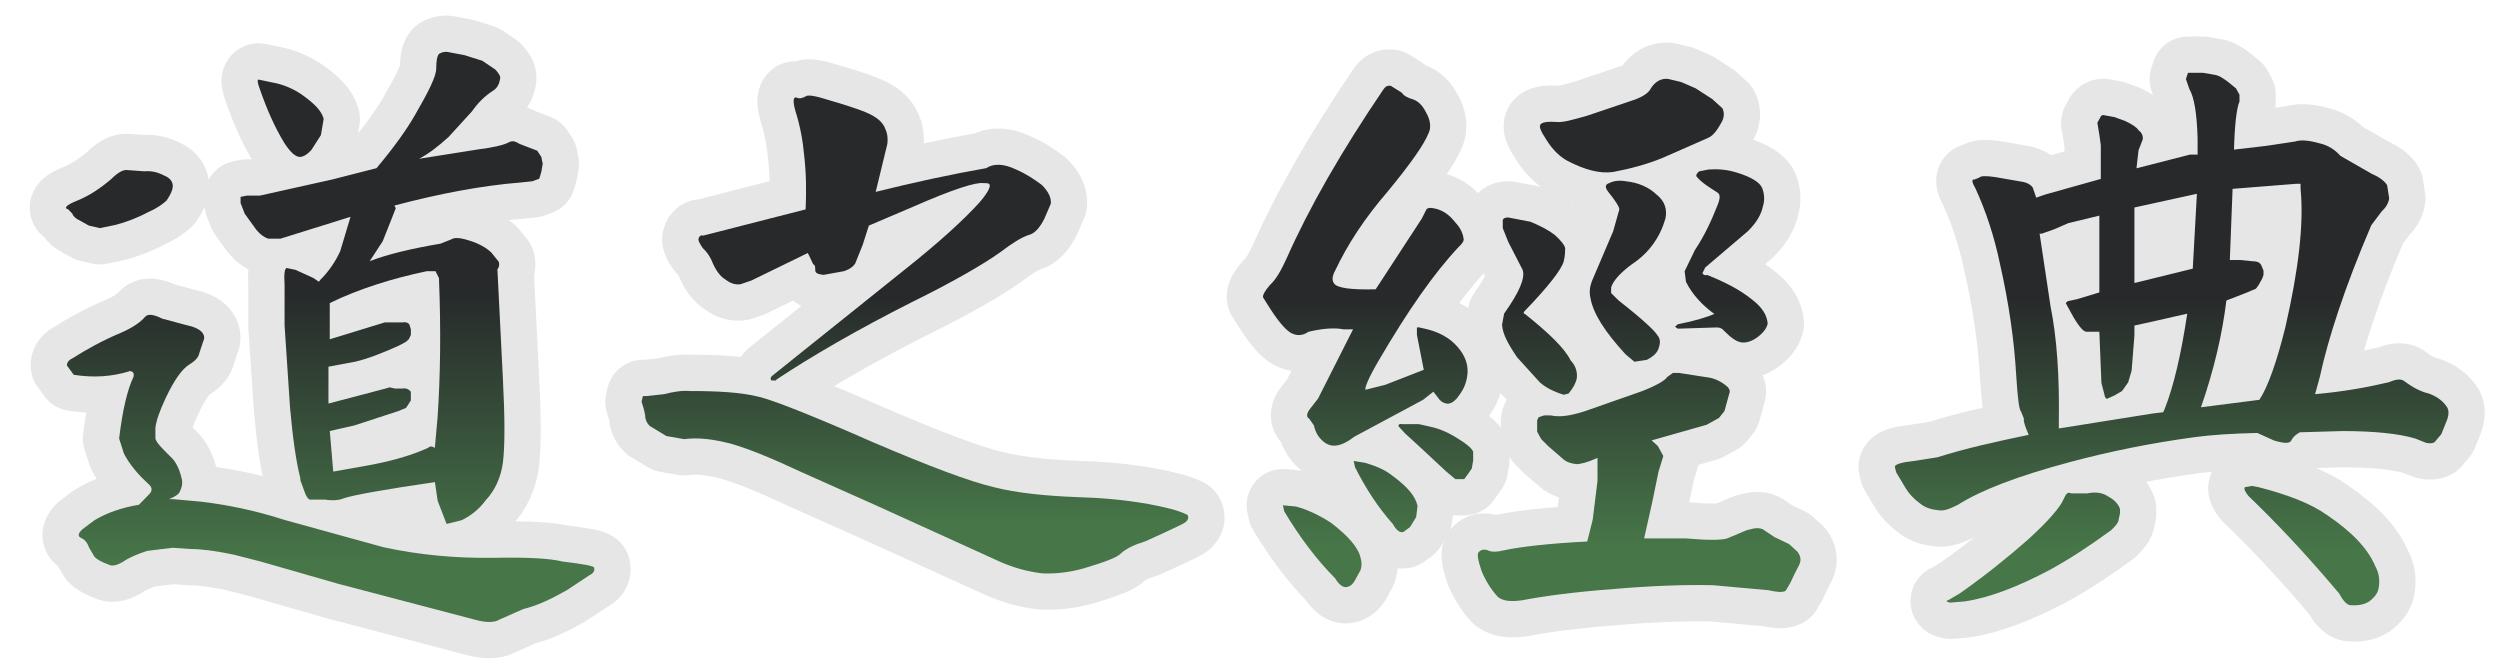
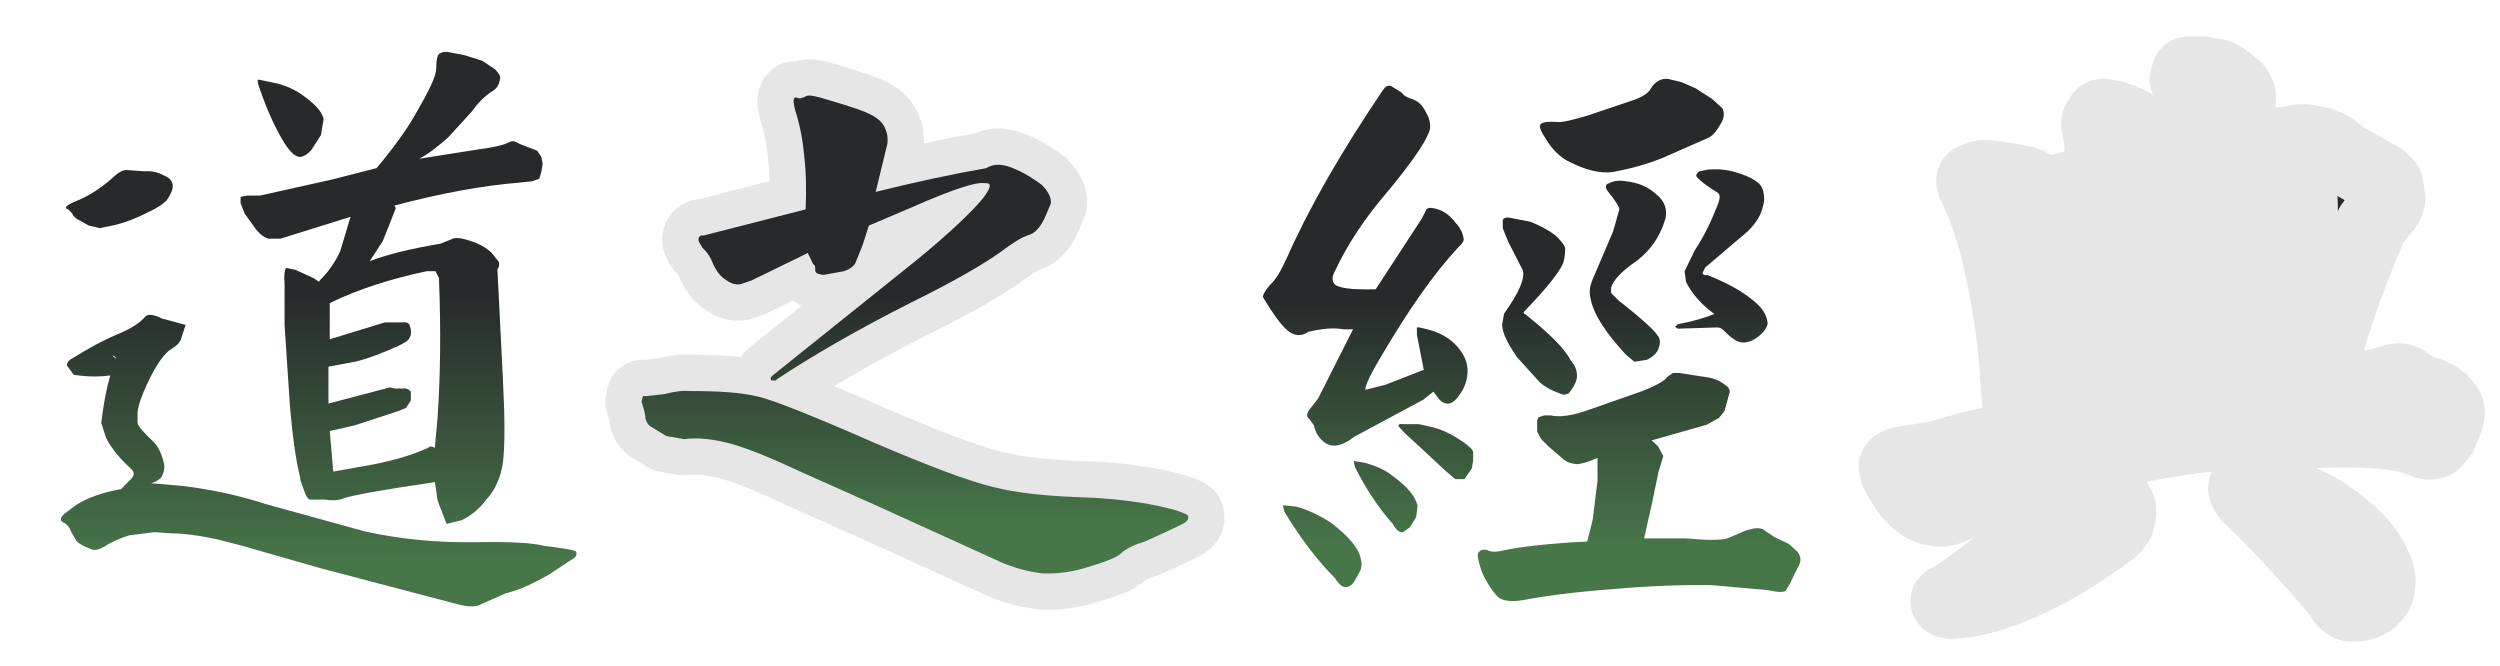
<svg xmlns="http://www.w3.org/2000/svg" xmlns:xlink="http://www.w3.org/1999/xlink" id="_圖層_1" data-name="圖層 1" viewBox="0 0 688.82 183.55">
  <defs>
    <style>
      .cls-1 {
        fill: url(#_未命名漸層_39-2);
      }

      .cls-1, .cls-2, .cls-3, .cls-4 {
        stroke: #e6e6e6;
        stroke-linecap: round;
        stroke-linejoin: round;
        stroke-width: 20px;
      }

      .cls-2, .cls-5 {
        fill: url(#_未命名漸層_39);
      }

      .cls-3 {
        fill: url(#_未命名漸層_39-4);
      }

      .cls-6 {
        fill: url(#_未命名漸層_39-5);
      }

      .cls-4 {
        fill: url(#_未命名漸層_39-3);
      }

      .cls-7 {
        fill: url(#_未命名漸層_39-7);
      }

      .cls-8 {
        fill: url(#_未命名漸層_39-6);
      }
    </style>
    <linearGradient id="_未命名漸層_39" data-name="未命名漸層 39" x1="90.98" y1="14.3" x2="90.98" y2="171.36" gradientUnits="userSpaceOnUse">
      <stop offset=".42" stop-color="#27292b" />
      <stop offset=".9" stop-color="#477749" />
    </linearGradient>
    <linearGradient id="_未命名漸層_39-2" data-name="未命名漸層 39" x1="252.07" y1="26.33" x2="252.07" y2="158.01" xlink:href="#_未命名漸層_39" />
    <linearGradient id="_未命名漸層_39-3" data-name="未命名漸層 39" x1="422.02" y1="21.72" x2="422.02" y2="165.6" xlink:href="#_未命名漸層_39" />
    <linearGradient id="_未命名漸層_39-4" data-name="未命名漸層 39" x1="598.34" y1="20.03" x2="598.34" y2="166.78" xlink:href="#_未命名漸層_39" />
    <linearGradient id="_未命名漸層_39-5" data-name="未命名漸層 39" x1="252.07" y1="26.33" x2="252.07" y2="158.01" xlink:href="#_未命名漸層_39" />
    <linearGradient id="_未命名漸層_39-6" data-name="未命名漸層 39" x1="422.02" y1="21.72" x2="422.02" y2="165.6" xlink:href="#_未命名漸層_39" />
    <linearGradient id="_未命名漸層_39-7" data-name="未命名漸層 39" x1="598.34" y1="20.03" x2="598.34" y2="166.78" xlink:href="#_未命名漸層_39" />
  </defs>
  <g id="_02經典" data-name="02經典">
    <g id="_道之經典" data-name="道之經典">
-       <path class="cls-2" d="M30.54,49.44c1.89-1.89,3.41-2.75,4.54-2.58l4.73.34c1.7-.17,3.59.17,5.49,1.2,1.32.52,2.08,1.38,2.27,2.41.19,1.03-.38,2.58-1.7,4.47-.95.86-2.46,2.06-4.92,3.1-3.22,1.72-6.43,2.92-9.27,3.61l-4.16.86-3.03-.69-2.46-1.38c-1.14-.52-1.89-1.2-2.08-1.89l-1.14-1.2c-1.32-.34-.57-1.2,2.46-2.41,3.41-1.38,6.43-3.44,9.27-5.85ZM35.83,102.24c-4.92,1.55-10.03,1.89-15.51,1.03l-1.89-2.58c0-.86.57-1.55,1.7-2.06,3.78-2.41,8.14-4.82,13.05-6.88,3.22-1.38,5.49-2.92,6.81-4.47.76-.86,2.27-.69,4.73.52l6.43,1.72c2.46.52,3.78,1.2,4.54,2.06.57.69.76,1.55.38,2.24l-1.14,3.44c-.19,1.03-.95,2.06-2.65,3.1-2.08,1.2-4.35,4.47-6.62,9.29-1.7,3.61-2.65,6.36-2.84,8.26v2.92c.19,1.03,1.7,2.58,4.16,4.99,1.51,1.38,2.46,3.44,3.03,5.85.38,1.2.19,2.58-.57,3.96-.19.52-1.14,1.2-2.84,1.89h.95l7.76.69c7.19.86,14.95,2.41,22.89,4.99l27.43,7.57c9.46,2.06,19.68,3.1,30.65,2.92,9.08-.17,15.32.17,18.73,1.03,5.68.69,8.7,1.2,8.7,1.72.19.86-.19,1.55-1.32,2.06l-6.24,4.13c-4.54,2.58-8.32,4.3-11.92,5.16l-6.62,2.92c-1.32.86-3.59.86-6.24.17l-38.03-9.98-21.57-6.19-7.38-1.89c-4.92-1.03-8.89-1.55-11.92-1.55l-4.92-.34-7,.86c-2.65.86-5.11,1.89-6.81,3.1-1.51.86-2.84,1.2-3.78.69-1.89-.69-3.22-1.38-3.97-2.24l-1.51-2.58c-.38-1.2-1.13-2.06-1.89-2.41-1.32-.52-1.14-1.38.19-2.58l3.22-2.41c3.41-2.06,7.38-3.44,12.3-4.3l2.84-2.92c.95-1.03.76-1.89-.19-2.75-3.03-2.75-5.3-5.5-6.81-8.43l-1.32-4.13c.95-7.91,2.27-13.42,3.97-17.03.19-.86,0-1.38-.95-1.55ZM109.05,57.35l-1.14,2.92-2.46,6.19-3.59,5.5c4.92-1.89,11.35-3.44,19.49-4.82l3.03-1.2c.76-.52,2.27-.52,4.92.34,2.84.86,4.73,2.06,6.05,3.27l2.08,2.58c.19.69.19,1.38-.38,2.06l1.51,30.1c.57,11.01.57,18.75,0,23.22-.57,4.13-2.27,7.74-4.73,10.32-1.89,2.58-4.16,4.3-6.62,5.5l-4.16,1.03-2.46-6.36-.76-5.16c-14.19,2.06-22.7,3.61-25.16,4.47-1.14.52-3.03.69-5.11.34h-3.78c-.57.17-1.14-.34-1.7-1.72l-1.32-3.61v-.52c-1.14-4.47-2.08-10.84-2.84-19.44l-1.51-22.7v-11.18c-.19-2.92,0-4.47.57-4.64l2.46.52,4.92,2.24,1.51,1.03.38-.52c2.27-2.24,4.16-4.99,5.49-7.91l2.84-9.46-19.3,6.02h-3.41c-.95-.34-2.08-1.03-3.22-2.41l-3.22-4.47-1.14-2.92v-1.72l1.7-.34h3.59l20.05-4.47,12.11-3.1c4.92-5.85,8.32-10.66,10.59-14.62,3.78-6.54,5.87-10.66,5.87-12.9,0-1.89.19-3.27.76-3.96.57-.34,1.32-.69,2.46-.52l4.54.86,4.92,1.55,3.59,2.41c.95,1.03,1.51,1.89,1.32,2.58-.19,1.38-.76,2.41-1.7,3.1-2.46,1.55-4.35,3.44-6.05,5.85l-6.43,7.05c-2.84,2.58-5.49,4.64-8.14,6.02l16.27-2.58c4.16-.52,7-1.2,8.32-1.89.95-.52,1.7-.52,3.03.34l2.65,1.03,2.27.86,1.14,1.72.38,1.89-.38,2.24-.57,1.89-1.89.69-3.22.34c-10.78.86-22.51,3.1-34.81,6.36l.38.69ZM71.21,21.92l4.92,1.03c2.27.52,4.73,1.55,7,3.1,3.41,2.41,5.49,4.47,6.05,6.71l-.76,4.47-2.65,4.13c-.95,1.03-1.89,1.72-3.03,1.89-1.32,0-2.65-1.2-4.35-3.78-2.65-4.3-4.92-9.46-6.81-14.96-.57-1.55-.76-2.41-.38-2.58ZM106.02,88.83h4.92c.95-.17,1.7.17,1.89.69l.38,1.2v1.55l-.57,1.2-.76.69-1.89,1.03c-4.54,2.06-8.51,3.61-12.11,4.47l-7.38,1.38v10.15l15.7-4.13,1.14-.34,1.51.34h2.08c.95-.17,1.7.17,2.27.86v2.41l-.76,1.2-.57.86-2.08.86-12.11,3.96-6.81,1.55.95,11.18,10.59-1.89c6.24-1.2,11.35-2.75,15.51-4.64.57-.52,1.14-.52,1.89,0l.76-8.43c.76-11.18.95-23.91.38-38.36l-.95-1.89h-2.46c-9.65,2.06-18.54,4.82-26.68,8.77v9.98l15.14-4.64Z" />
      <path class="cls-1" d="M177.34,112.56l-.57-1.89.38-1.55h1.14l4.73-.52c2.65-.69,4.92-1.03,7-.86,7.76,0,14,.34,18.92,1.55,3.78.86,14.38,4.99,31.6,12.56,15.7,6.71,26.68,10.84,33.3,12.38,6.05,1.55,14,2.41,23.27,2.75,6.05.17,12.49.69,19.3,1.89,4.54.86,8.14,1.72,10.22,2.75.76.17.76.69.76,1.2-.19.69-.76,1.2-1.89,1.72l-4.73,2.24-5.3,2.41c-2.84.86-5.11,1.89-6.81,3.44-.76.86-4.16,2.24-10.03,3.96-4.16,1.2-8.14,1.55-11.54,1.38-4.16-.52-7.76-1.55-11.35-3.1l-34.81-15.82-20.05-8.94c-7.76-3.61-14.19-6.36-19.68-7.91-4.73-1.2-8.89-1.72-12.68-1.2l-4.92-.86-4.54-2.75c-.95-.86-1.32-2.06-1.32-3.1l-.38-1.72ZM213.85,104.82h-1.32c-.38-.52-.19-1.03.57-1.55l36.51-29.24c9.08-7.22,15.89-13.42,20.24-18.23,2.27-2.58,3.03-4.3,2.84-4.82-.19-.52-.57-.52-1.7-.52-2.08-.34-8.51,1.72-19.49,6.54l-12.11,5.16-1.7,5.33-2.08,5.16c-.57.86-1.51,1.55-3.03,2.06l-5.68,1.03c-1.51-.17-2.27-.52-2.27-1.2,0-.86,0-1.55-.57-1.72l-1.13-2.41-.38-.69-15.51,7.57-3.03,1.03c-1.32.17-2.65-.17-3.97-1.2-1.51-.86-2.65-2.41-3.59-4.47-.57-1.55-1.51-3.1-2.84-4.3-.76-1.2-1.32-2.06-1.14-2.58.19-.69.57-1.03,1.32-.86l28.19-7.22c.19-4.82.19-9.63-.38-14.62-.38-4.3-1.14-8.43-2.46-12.56-.76-2.75-.57-3.96.38-3.61.76.34,1.51.17,2.46-.34.57-.52,2.65-.17,6.43,1.03,5.87,1.72,10.03,3.1,12.11,4.3,1.51.86,2.84,2.06,3.41,3.61.57,1.2.76,2.58.57,4.13l-3.22,13.24c10.41-2.58,20.62-4.82,30.46-6.54,2.08-1.38,4.92-1.2,8.14.34,2.84,1.2,5.11,2.75,7.19,4.3,1.7,1.72,2.65,3.44,2.46,5.16l-1.7,3.96c-1.32,2.75-2.84,4.3-4.35,4.64-2.08.69-4.54,2.24-7.95,4.82-4.35,3.1-12.49,7.91-24.41,13.76-14.95,7.57-27.43,14.79-37.27,21.33v.17Z" />
-       <path class="cls-4" d="M383.19,23.64l3.03,1.89c.57.86,1.51,1.38,3.22,1.89,1.33.52,2.46,1.55,3.41,3.44,1.32,2.24,1.51,4.3.76,5.85-1.33,3.27-5.11,8.6-11.35,16.17-6.24,7.22-10.97,14.45-14.38,21.67-.76,1.38-.95,2.58-.38,3.44.76,1.38,4.73,1.89,11.54,1.72l12.68-19.44,1.14-2.24c.19-.69.95-.86,1.89-.69,2.46.34,4.54,1.72,6.24,3.96,1.32,1.38,2.08,2.92,2.27,4.47.19.52-.38,1.38-1.32,2.24-6.81,7.22-14,17.54-21.95,31.13-2.84,4.82-3.97,7.57-3.78,8.26l5.49-1.38,10.59-4.13-1.89-9.63v-2.06h.57l1.51.34c3.97.86,7,2.58,9.08,4.99,2.27,2.58,3.22,5.33,2.65,8.43-.38,2.24-1.32,3.96-2.84,5.85-.95,1.03-1.89,1.55-2.84,1.38-.95-.17-1.7-.69-2.27-1.55l-1.32-1.72-2.84,2.24-18.92,10.15c-3.78,2.92-6.62,3.27-8.89,1.03-1.14-1.03-1.89-2.41-2.27-4.13l-1.32-1.89c-.76-.34-.76-1.38.19-2.58l2.27-2.92,9.65-19.09h-2.65c-2.65-.52-6.05-.17-9.65.69-1.7,1.2-3.59,1.2-5.3,0-2.08-1.55-4.35-4.82-7.19-9.46-.19-.52.38-1.72,1.89-3.44,1.7-1.55,3.03-3.96,4.54-7.22,6.24-14.1,15.13-29.58,26.68-46.61.57-.86,1.14-1.2,2.08-1.03ZM353.48,139.22l3.59.34c3.22.86,6.43,2.41,9.65,4.47,4.73,3.61,7.57,6.88,8.14,9.63.38,1.2.38,2.41,0,3.44l-1.7,3.1c-.57.86-1.13,1.38-2.08,1.55-.95.17-2.08-.52-3.22-2.41-5.11-5.16-9.65-11.18-14-18.4l-.38-1.72ZM372.97,127.01l3.22.52c2.84.86,5.49,1.89,7.76,3.78,3.97,2.92,6.05,5.5,6.62,8.08l-.38,3.1-1.7,2.75-1.89,1.38c-.95.17-1.89-.52-2.84-2.24-3.97-4.47-7.38-9.63-10.41-15.65l-.38-1.72ZM385.27,117.38c.19-.52.38-.69.95-.52h4.73l3.03.69c2.65.52,5.3,1.72,7.95,3.44,2.27,1.38,3.59,2.58,3.97,3.44v2.41l-.38,2.24-.95,1.38-1.13,1.55h-2.46l-2.46-2.06-7.76-7.22-3.59-3.27-1.89-2.06ZM459.24,103.96l1.7-1.2h1.7l7.76,1.2c1.51.17,3.41.86,5.11,2.24.95.69,1.32,1.55.95,2.24l-1.32,4.82-1.51,1.89-3.41,1.89-15.14,4.3,1.7,1.55,1.51,2.75-1.32,4.3-1.7,8.26-2.27,10.15h11.54c5.87.52,9.65.52,11.35,0l5.3-2.24,2.08-.52c1.32-.17,2.27,0,2.84.52l2.84,1.89,3.97,1.89,2.27,2.06c.95,1.2,1.13,2.41.57,3.61l-1.32,2.58-1.13,2.41-1.32,2.24c-.95.52-2.46.34-4.73-.17l-15.32-1.38c-7.95-.17-17.03.17-27.05,1.03-11.54.86-20.05,2.06-25.35,3.1-3.41.52-5.49.17-6.81-.86-1.89-2.06-3.41-4.47-4.54-7.22-.95-2.92-1.32-4.64-.76-5.16.57-.69,1.51-.86,2.46-.52.95.52,2.46.52,4.54,0,4.92-1.03,12.68-1.89,22.89-2.41l1.51-6.02,1.32-10.66v-6.36c-2.65,1.2-4.54,1.72-5.86,1.72-1.33-.17-2.65-.52-3.59-1.38l-4.16-3.61-1.89-1.89-1.13-2.06v-3.1l.38-.86,1.51-.52h1.89c2.27.52,5.3.17,9.46-1.2l15.7-5.5c3.97-1.55,6.24-2.92,6.81-3.78ZM421.78,61.13c2.84,1.2,5.11,2.41,6.62,3.61,1.7,1.55,2.65,2.75,2.84,3.61,0,.86,0,2.06-.38,3.61-.57,2.24-4.16,6.88-10.78,13.76-.38.34-.38.69.19.86,6.43,5.16,10.78,9.29,12.49,12.73,1.32,1.38,1.89,3.1,1.7,4.82-.19,1.2-.95,2.75-2.27,4.3l-1.32.34c-2.84-.86-5.11-2.06-6.62-3.44l-6.24-6.88c-2.46-3.61-3.97-6.36-4.16-8.94l.57-3.1c4.16-5.85,5.87-9.8,5.11-12.04l-3.97-7.74-1.51-3.78v-2.24c.19-.52.76-.69,1.51-.69l6.24,1.2ZM471.73,27.25l2.84,2.58c.57,1.2.57,2.58-.38,4.13-1.13,2.06-2.27,3.44-3.41,3.96l-12.49,5.5c-4.54,1.89-9.27,3.1-13.81,3.96-3.59.52-7.76-.52-12.68-3.1-1.89-1.03-3.97-2.92-5.68-5.68-1.7-2.58-2.27-3.96-1.51-4.47.57-.52,2.08-.69,4.35-.52,1.51.17,4.16-.52,8.32-1.72l13.24-4.47c2.27-.86,3.78-1.89,4.35-3.1,1.32-2.06,3.03-2.75,4.73-2.58l3.59.86,3.97,1.72,4.54,2.92ZM456.59,53.74c2.08,1.72,2.84,3.96,2.27,6.54-1.51,5.16-4.54,9.46-9.27,12.56-3.03,2.24-5.11,4.47-5.68,6.36v1.55l2.08,2.06c6.62,5.16,10.03,8.43,10.59,9.46.95,1.03.95,2.24.38,3.78-.38,1.2-1.51,2.24-3.22,3.1l-3.41.52-2.46-2.06c-5.68-6.19-8.89-11.18-9.65-15.48-.38-1.72-.19-3.1.38-4.64l5.87-13.76,1.7-6.02c0-.69-.95-2.24-3.03-4.82-.95-1.2-.95-2.06.19-2.41,1.32-.69,2.84-.86,4.73-.52,3.22.34,6.24,1.55,8.51,3.78ZM478.54,47.55c3.97,1.2,6.43,2.75,7,4.3.57,1.55.76,3.27.19,4.99-.38,2.06-1.7,4.47-4.16,6.88l-11.73,9.98-.76,1.55c.19.52.76.69,1.32.52,4.73,1.89,8.89,3.96,12.49,6.88,2.84,2.24,3.97,4.3,4.16,6.54-.19.86-.76,2.06-2.46,3.44-1.7,1.38-3.41,1.89-4.73,1.72-1.33-.17-2.84-1.2-4.73-3.1-.57-.69-1.13-1.03-2.08-1.03l-10.78.34-.76-.52.76-.69c4.35-.86,7.95-1.89,10.22-2.92v.17c-3.41-2.41-6.24-5.5-7.95-8.94l-.38-2.92,2.84-5.85c2.65-3.96,4.54-8.08,6.24-12.38.76-1.89.76-2.92,0-3.44-2.46-1.55-4.35-2.75-5.68-4.3-.38-.34-.19-.86.57-1.55l2.65-.52c2.46-.17,5.11,0,7.76.86Z" />
      <path class="cls-3" d="M637.85,108.61c7.76-.69,14.38-1.89,20.24-3.27,2.08-.86,3.41-1.03,4.35-.34,2.27,1.72,4.54,2.92,6.81,3.44,2.27.86,3.97,2.06,5.11,3.96.38.86.38,2.06-.19,3.44l-1.51,3.78-1.89,2.24c-.57.34-1.32.34-2.27.17l-3.03-1.2c-4.54-1.38-11.54-2.06-20.05-2.06l-11.73.34c-.95.52-1.89,1.2-2.46,2.41-.57.69-1.89.69-4.73-.17l-4.54-2.06c-7,.17-12.68.52-17.59,1.2-11.35,1.55-22.7,3.78-34.24,6.88-14.19,3.78-24.41,7.74-30.65,11.7-2.27,1.2-3.97,1.72-5.11,1.55-2.08-.17-3.78-.69-5.11-1.72-1.89-1.38-3.22-2.75-4.35-4.64l-2.46-4.13-.38-1.55c.19-.69,1.89-1.2,5.11-1.55l6.62-1.03c7.57-2.41,16.08-4.3,25.16-6.19-.95-2.24-1.51-3.78-1.32-4.47l-.76-1.89c-.57-.52-.95-3.78-1.33-9.63-.57-10.15-2.08-20.47-4.54-31.3-1.51-7.22-3.78-14.28-6.81-20.81-.95-1.55-.95-2.41-.19-2.24l1.32-.52c.38-.52,1.89-.52,4.35-.17l7.95,1.38c1.13.34,1.89.69,2.46,1.55l.95,2.75,2.46-.86,15.33-4.3v-9.29l-.38-2.75-.57-3.44.76-1.38c.19-.52.57-.86,1.13-.69l2.84.52,2.84,1.03c1.89.86,3.22,1.72,3.78,2.58.95.69,1.32,1.72,1.14,2.58l-1.14,2.92-.57,4.99,14.76-3.78h2.08v-4.47c-.19-6.88-.95-11.35-2.27-13.59l-.95-2.75.57-1.72h4.16l3.03.52c1.32.17,2.65,1.03,4.16,2.24l1.89,1.55.95,1.72v1.89c-.76,1.72-1.32,6.19-1.51,13.24l8.89-1.03,7.95-1.2c1.51-.52,3.78-.34,6.81.52,2.27.52,4.16,1.72,5.68,3.44l8.7,4.99c2.08.86,3.59,2.06,4.16,3.1l.57,3.61c-.19,1.38-.95,2.58-2.08,3.61l-2.84,3.78c-7.38,17.2-11.92,31.3-14.19,41.8l-1.32,4.82ZM570.68,135.95h4.35c2.46-.52,4.35-.17,5.87.86,1.89,1.03,2.84,2.24,3.22,3.44v1.2l-.38,1.72c0,.69-.76,1.72-2.08,2.92-5.87,4.3-11.35,7.91-17.03,11.01-8.51,4.47-16.27,7.57-23.27,8.6l-3.97.34c-1.13-.17-1.32-.52-.57-.69l3.22-1.89c7.57-5.33,13.62-10.32,18.73-14.79,5.68-5.16,8.89-8.94,9.84-11.18.57-1.38,1.14-2.06,2.08-1.55ZM602.66,86.42l-9.84,2.24-4.73,1.03v2.75l-.76,9.63-.95,3.27-1.7,2.41-2.08,1.2-1.89.86c-.38.17-.76-.17-.95-1.38l-.76-2.92-.57-14.1h-3.41c-.76.17-2.08-1.2-3.78-4.13l-2.08-3.78.57-.52,2.46-.52,6.24-1.89v-21.16l-8.51,2.06-3.97,1.72-3.41,1.2h-.57l3.03,20.12c1.7,8.43,2.46,18.92,2.27,31.82v1.72l25.92-4.13,2.84-.34.38-.86c2.46-6.19,4.54-14.96,6.24-26.32ZM605.31,53.39l-17.22,3.78v20.81l16.08-3.96,1.14-20.64ZM606.44,112.22l16.08-2.06c2.27-3.44,4.73-10.15,7.19-20.12,3.59-15.65,5.11-28.38,4.16-38.01v-1.38h-1.32l-17.41,1.38-.76,19.61h2.84l3.41.34c1.32,0,2.08.34,2.46,1.2l.57,1.38v1.2l-.38,1.03-.95,1.72-.76,1.03-2.84,1.2-5.3,2.06c-1.13,9.29-3.41,19.09-7,29.41ZM641.25,141.97c6.62,4.47,11.16,9.12,13.24,14.1,1.13,2.06,1.32,4.3.76,6.54-.38,1.2-1.32,2.24-2.46,3.1-1.32.86-3.03,1.2-5.3,1.03-.95-.17-1.89-1.2-3.03-3.27-9.27-11.01-17.6-19.78-24.97-26.83-.95-1.2-1.32-2.06-.95-2.41l1.89-.34,1.89.34c7.95,2.06,14.38,4.47,18.92,7.74Z" />
    </g>
    <g id="_道之經典-2" data-name="道之經典">
-       <path class="cls-5" d="M30.54,49.44c1.89-1.89,3.41-2.75,4.54-2.58l4.73.34c1.7-.17,3.59.17,5.49,1.2,1.32.52,2.08,1.38,2.27,2.41.19,1.03-.38,2.58-1.7,4.47-.95.86-2.46,2.06-4.92,3.1-3.22,1.72-6.43,2.92-9.27,3.61l-4.16.86-3.03-.69-2.46-1.38c-1.14-.52-1.89-1.2-2.08-1.89l-1.14-1.2c-1.32-.34-.57-1.2,2.46-2.41,3.41-1.38,6.43-3.44,9.27-5.85ZM35.83,102.24c-4.92,1.55-10.03,1.89-15.51,1.03l-1.89-2.58c0-.86.57-1.55,1.7-2.06,3.78-2.41,8.14-4.82,13.05-6.88,3.22-1.38,5.49-2.92,6.81-4.47.76-.86,2.27-.69,4.73.52l6.43,1.72c2.46.52,3.78,1.2,4.54,2.06.57.69.76,1.55.38,2.24l-1.14,3.44c-.19,1.03-.95,2.06-2.65,3.1-2.08,1.2-4.35,4.47-6.62,9.29-1.7,3.61-2.65,6.36-2.84,8.26v2.92c.19,1.03,1.7,2.58,4.16,4.99,1.51,1.38,2.46,3.44,3.03,5.85.38,1.2.19,2.58-.57,3.96-.19.52-1.14,1.2-2.84,1.89h.95l7.76.69c7.19.86,14.95,2.41,22.89,4.99l27.43,7.57c9.46,2.06,19.68,3.1,30.65,2.92,9.08-.17,15.32.17,18.73,1.03,5.68.69,8.7,1.2,8.7,1.72.19.86-.19,1.55-1.32,2.06l-6.24,4.13c-4.54,2.58-8.32,4.3-11.92,5.16l-6.62,2.92c-1.32.86-3.59.86-6.24.17l-38.03-9.98-21.57-6.19-7.38-1.89c-4.92-1.03-8.89-1.55-11.92-1.55l-4.92-.34-7,.86c-2.65.86-5.11,1.89-6.81,3.1-1.51.86-2.84,1.2-3.78.69-1.89-.69-3.22-1.38-3.97-2.24l-1.51-2.58c-.38-1.2-1.13-2.06-1.89-2.41-1.32-.52-1.14-1.38.19-2.58l3.22-2.41c3.41-2.06,7.38-3.44,12.3-4.3l2.84-2.92c.95-1.03.76-1.89-.19-2.75-3.03-2.75-5.3-5.5-6.81-8.43l-1.32-4.13c.95-7.91,2.27-13.42,3.97-17.03.19-.86,0-1.38-.95-1.55ZM109.05,57.35l-1.14,2.92-2.46,6.19-3.59,5.5c4.92-1.89,11.35-3.44,19.49-4.82l3.03-1.2c.76-.52,2.27-.52,4.92.34,2.84.86,4.73,2.06,6.05,3.27l2.08,2.58c.19.69.19,1.38-.38,2.06l1.51,30.1c.57,11.01.57,18.75,0,23.22-.57,4.13-2.27,7.74-4.73,10.32-1.89,2.58-4.16,4.3-6.62,5.5l-4.16,1.03-2.46-6.36-.76-5.16c-14.19,2.06-22.7,3.61-25.16,4.47-1.14.52-3.03.69-5.11.34h-3.78c-.57.17-1.14-.34-1.7-1.72l-1.32-3.61v-.52c-1.14-4.47-2.08-10.84-2.84-19.44l-1.51-22.7v-11.18c-.19-2.92,0-4.47.57-4.64l2.46.52,4.92,2.24,1.51,1.03.38-.52c2.27-2.24,4.16-4.99,5.49-7.91l2.84-9.46-19.3,6.02h-3.41c-.95-.34-2.08-1.03-3.22-2.41l-3.22-4.47-1.14-2.92v-1.72l1.7-.34h3.59l20.05-4.47,12.11-3.1c4.92-5.85,8.32-10.66,10.59-14.62,3.78-6.54,5.87-10.66,5.87-12.9,0-1.89.19-3.27.76-3.96.57-.34,1.32-.69,2.46-.52l4.54.86,4.92,1.55,3.59,2.41c.95,1.03,1.51,1.89,1.32,2.58-.19,1.38-.76,2.41-1.7,3.1-2.46,1.55-4.35,3.44-6.05,5.85l-6.43,7.05c-2.84,2.58-5.49,4.64-8.14,6.02l16.27-2.58c4.16-.52,7-1.2,8.32-1.89.95-.52,1.7-.52,3.03.34l2.65,1.03,2.27.86,1.14,1.72.38,1.89-.38,2.24-.57,1.89-1.89.69-3.22.34c-10.78.86-22.51,3.1-34.81,6.36l.38.69ZM71.21,21.92l4.92,1.03c2.27.52,4.73,1.55,7,3.1,3.41,2.41,5.49,4.47,6.05,6.71l-.76,4.47-2.65,4.13c-.95,1.03-1.89,1.72-3.03,1.89-1.32,0-2.65-1.2-4.35-3.78-2.65-4.3-4.92-9.46-6.81-14.96-.57-1.55-.76-2.41-.38-2.58ZM106.02,88.83h4.92c.95-.17,1.7.17,1.89.69l.38,1.2v1.55l-.57,1.2-.76.69-1.89,1.03c-4.54,2.06-8.51,3.61-12.11,4.47l-7.38,1.38v10.15l15.7-4.13,1.14-.34,1.51.34h2.08c.95-.17,1.7.17,2.27.86v2.41l-.76,1.2-.57.86-2.08.86-12.11,3.96-6.81,1.55.95,11.18,10.59-1.89c6.24-1.2,11.35-2.75,15.51-4.64.57-.52,1.14-.52,1.89,0l.76-8.43c.76-11.18.95-23.91.38-38.36l-.95-1.89h-2.46c-9.65,2.06-18.54,4.82-26.68,8.77v9.98l15.14-4.64Z" />
+       <path class="cls-5" d="M30.54,49.44c1.89-1.89,3.41-2.75,4.54-2.58l4.73.34c1.7-.17,3.59.17,5.49,1.2,1.32.52,2.08,1.38,2.27,2.41.19,1.03-.38,2.58-1.7,4.47-.95.86-2.46,2.06-4.92,3.1-3.22,1.72-6.43,2.92-9.27,3.61l-4.16.86-3.03-.69-2.46-1.38c-1.14-.52-1.89-1.2-2.08-1.89l-1.14-1.2c-1.32-.34-.57-1.2,2.46-2.41,3.41-1.38,6.43-3.44,9.27-5.85ZM35.83,102.24c-4.92,1.55-10.03,1.89-15.51,1.03l-1.89-2.58c0-.86.57-1.55,1.7-2.06,3.78-2.41,8.14-4.82,13.05-6.88,3.22-1.38,5.49-2.92,6.81-4.47.76-.86,2.27-.69,4.73.52l6.43,1.72l-1.14,3.44c-.19,1.03-.95,2.06-2.65,3.1-2.08,1.2-4.35,4.47-6.62,9.29-1.7,3.61-2.65,6.36-2.84,8.26v2.92c.19,1.03,1.7,2.58,4.16,4.99,1.51,1.38,2.46,3.44,3.03,5.85.38,1.2.19,2.58-.57,3.96-.19.52-1.14,1.2-2.84,1.89h.95l7.76.69c7.19.86,14.95,2.41,22.89,4.99l27.43,7.57c9.46,2.06,19.68,3.1,30.65,2.92,9.08-.17,15.32.17,18.73,1.03,5.68.69,8.7,1.2,8.7,1.72.19.86-.19,1.55-1.32,2.06l-6.24,4.13c-4.54,2.58-8.32,4.3-11.92,5.16l-6.62,2.92c-1.32.86-3.59.86-6.24.17l-38.03-9.98-21.57-6.19-7.38-1.89c-4.92-1.03-8.89-1.55-11.92-1.55l-4.92-.34-7,.86c-2.65.86-5.11,1.89-6.81,3.1-1.51.86-2.84,1.2-3.78.69-1.89-.69-3.22-1.38-3.97-2.24l-1.51-2.58c-.38-1.2-1.13-2.06-1.89-2.41-1.32-.52-1.14-1.38.19-2.58l3.22-2.41c3.41-2.06,7.38-3.44,12.3-4.3l2.84-2.92c.95-1.03.76-1.89-.19-2.75-3.03-2.75-5.3-5.5-6.81-8.43l-1.32-4.13c.95-7.91,2.27-13.42,3.97-17.03.19-.86,0-1.38-.95-1.55ZM109.05,57.35l-1.14,2.92-2.46,6.19-3.59,5.5c4.92-1.89,11.35-3.44,19.49-4.82l3.03-1.2c.76-.52,2.27-.52,4.92.34,2.84.86,4.73,2.06,6.05,3.27l2.08,2.58c.19.69.19,1.38-.38,2.06l1.51,30.1c.57,11.01.57,18.75,0,23.22-.57,4.13-2.27,7.74-4.73,10.32-1.89,2.58-4.16,4.3-6.62,5.5l-4.16,1.03-2.46-6.36-.76-5.16c-14.19,2.06-22.7,3.61-25.16,4.47-1.14.52-3.03.69-5.11.34h-3.78c-.57.17-1.14-.34-1.7-1.72l-1.32-3.61v-.52c-1.14-4.47-2.08-10.84-2.84-19.44l-1.51-22.7v-11.18c-.19-2.92,0-4.47.57-4.64l2.46.52,4.92,2.24,1.51,1.03.38-.52c2.27-2.24,4.16-4.99,5.49-7.91l2.84-9.46-19.3,6.02h-3.41c-.95-.34-2.08-1.03-3.22-2.41l-3.22-4.47-1.14-2.92v-1.72l1.7-.34h3.59l20.05-4.47,12.11-3.1c4.92-5.85,8.32-10.66,10.59-14.62,3.78-6.54,5.87-10.66,5.87-12.9,0-1.89.19-3.27.76-3.96.57-.34,1.32-.69,2.46-.52l4.54.86,4.92,1.55,3.59,2.41c.95,1.03,1.51,1.89,1.32,2.58-.19,1.38-.76,2.41-1.7,3.1-2.46,1.55-4.35,3.44-6.05,5.85l-6.43,7.05c-2.84,2.58-5.49,4.64-8.14,6.02l16.27-2.58c4.16-.52,7-1.2,8.32-1.89.95-.52,1.7-.52,3.03.34l2.65,1.03,2.27.86,1.14,1.72.38,1.89-.38,2.24-.57,1.89-1.89.69-3.22.34c-10.78.86-22.51,3.1-34.81,6.36l.38.69ZM71.21,21.92l4.92,1.03c2.27.52,4.73,1.55,7,3.1,3.41,2.41,5.49,4.47,6.05,6.71l-.76,4.47-2.65,4.13c-.95,1.03-1.89,1.72-3.03,1.89-1.32,0-2.65-1.2-4.35-3.78-2.65-4.3-4.92-9.46-6.81-14.96-.57-1.55-.76-2.41-.38-2.58ZM106.02,88.83h4.92c.95-.17,1.7.17,1.89.69l.38,1.2v1.55l-.57,1.2-.76.69-1.89,1.03c-4.54,2.06-8.51,3.61-12.11,4.47l-7.38,1.38v10.15l15.7-4.13,1.14-.34,1.51.34h2.08c.95-.17,1.7.17,2.27.86v2.41l-.76,1.2-.57.86-2.08.86-12.11,3.96-6.81,1.55.95,11.18,10.59-1.89c6.24-1.2,11.35-2.75,15.51-4.64.57-.52,1.14-.52,1.89,0l.76-8.43c.76-11.18.95-23.91.38-38.36l-.95-1.89h-2.46c-9.65,2.06-18.54,4.82-26.68,8.77v9.98l15.14-4.64Z" />
      <path class="cls-6" d="M177.34,112.56l-.57-1.89.38-1.55h1.14l4.73-.52c2.65-.69,4.92-1.03,7-.86,7.76,0,14,.34,18.92,1.55,3.78.86,14.38,4.99,31.6,12.56,15.7,6.71,26.68,10.84,33.3,12.38,6.05,1.55,14,2.41,23.27,2.75,6.05.17,12.49.69,19.3,1.89,4.54.86,8.14,1.72,10.22,2.75.76.17.76.69.76,1.2-.19.69-.76,1.2-1.89,1.72l-4.73,2.24-5.3,2.41c-2.84.86-5.11,1.89-6.81,3.44-.76.86-4.16,2.24-10.03,3.96-4.16,1.2-8.14,1.55-11.54,1.38-4.16-.52-7.76-1.55-11.35-3.1l-34.81-15.82-20.05-8.94c-7.76-3.61-14.19-6.36-19.68-7.91-4.73-1.2-8.89-1.72-12.68-1.2l-4.92-.86-4.54-2.75c-.95-.86-1.32-2.06-1.32-3.1l-.38-1.72ZM213.85,104.82h-1.32c-.38-.52-.19-1.03.57-1.55l36.51-29.24c9.08-7.22,15.89-13.42,20.24-18.23,2.27-2.58,3.03-4.3,2.84-4.82-.19-.52-.57-.52-1.7-.52-2.08-.34-8.51,1.72-19.49,6.54l-12.11,5.16-1.7,5.33-2.08,5.16c-.57.86-1.51,1.55-3.03,2.06l-5.68,1.03c-1.51-.17-2.27-.52-2.27-1.2,0-.86,0-1.55-.57-1.72l-1.13-2.41-.38-.69-15.51,7.57-3.03,1.03c-1.32.17-2.65-.17-3.97-1.2-1.51-.86-2.65-2.41-3.59-4.47-.57-1.55-1.51-3.1-2.84-4.3-.76-1.2-1.32-2.06-1.14-2.58.19-.69.57-1.03,1.32-.86l28.19-7.22c.19-4.82.19-9.63-.38-14.62-.38-4.3-1.14-8.43-2.46-12.56-.76-2.75-.57-3.96.38-3.61.76.34,1.51.17,2.46-.34.57-.52,2.65-.17,6.43,1.03,5.87,1.72,10.03,3.1,12.11,4.3,1.51.86,2.84,2.06,3.41,3.61.57,1.2.76,2.58.57,4.13l-3.22,13.24c10.41-2.58,20.62-4.82,30.46-6.54,2.08-1.38,4.92-1.2,8.14.34,2.84,1.2,5.11,2.75,7.19,4.3,1.7,1.72,2.65,3.44,2.46,5.16l-1.7,3.96c-1.32,2.75-2.84,4.3-4.35,4.64-2.08.69-4.54,2.24-7.95,4.82-4.35,3.1-12.49,7.91-24.41,13.76-14.95,7.57-27.43,14.79-37.27,21.33v.17Z" />
      <path class="cls-8" d="M383.19,23.64l3.03,1.89c.57.86,1.51,1.38,3.22,1.89,1.33.52,2.46,1.55,3.41,3.44,1.32,2.24,1.51,4.3.76,5.85-1.33,3.27-5.11,8.6-11.35,16.17-6.24,7.22-10.97,14.45-14.38,21.67-.76,1.38-.95,2.58-.38,3.44.76,1.38,4.73,1.89,11.54,1.72l12.68-19.44,1.14-2.24c.19-.69.95-.86,1.89-.69,2.46.34,4.54,1.72,6.24,3.96,1.32,1.38,2.08,2.92,2.27,4.47.19.52-.38,1.38-1.32,2.24-6.81,7.22-14,17.54-21.95,31.13-2.84,4.82-3.97,7.57-3.78,8.26l5.49-1.38,10.59-4.13-1.89-9.63v-2.06h.57l1.51.34c3.97.86,7,2.58,9.08,4.99,2.27,2.58,3.22,5.33,2.65,8.43-.38,2.24-1.32,3.96-2.84,5.85-.95,1.03-1.89,1.55-2.84,1.38-.95-.17-1.7-.69-2.27-1.55l-1.32-1.72-2.84,2.24-18.92,10.15c-3.78,2.92-6.62,3.27-8.89,1.03-1.14-1.03-1.89-2.41-2.27-4.13l-1.32-1.89c-.76-.34-.76-1.38.19-2.58l2.27-2.92,9.65-19.09h-2.65c-2.65-.52-6.05-.17-9.65.69-1.7,1.2-3.59,1.2-5.3,0-2.08-1.55-4.35-4.82-7.19-9.46-.19-.52.38-1.72,1.89-3.44,1.7-1.55,3.03-3.96,4.54-7.22,6.24-14.1,15.13-29.58,26.68-46.61.57-.86,1.14-1.2,2.08-1.03ZM353.48,139.22l3.59.34c3.22.86,6.43,2.41,9.65,4.47,4.73,3.61,7.57,6.88,8.14,9.63.38,1.2.38,2.41,0,3.44l-1.7,3.1c-.57.86-1.13,1.38-2.08,1.55-.95.17-2.08-.52-3.22-2.41-5.11-5.16-9.65-11.18-14-18.4l-.38-1.72ZM372.97,127.01l3.22.52c2.84.86,5.49,1.89,7.76,3.78,3.97,2.92,6.05,5.5,6.62,8.08l-.38,3.1-1.7,2.75-1.89,1.38c-.95.17-1.89-.52-2.84-2.24-3.97-4.47-7.38-9.63-10.41-15.65l-.38-1.72ZM385.27,117.38c.19-.52.38-.69.95-.52h4.73l3.03.69c2.65.52,5.3,1.72,7.95,3.44,2.27,1.38,3.59,2.58,3.97,3.44v2.41l-.38,2.24-.95,1.38-1.13,1.55h-2.46l-2.46-2.06-7.76-7.22-3.59-3.27-1.89-2.06ZM459.24,103.96l1.7-1.2h1.7l7.76,1.2c1.51.17,3.41.86,5.11,2.24.95.69,1.32,1.55.95,2.24l-1.32,4.82-1.51,1.89-3.41,1.89-15.14,4.3,1.7,1.55,1.51,2.75-1.32,4.3-1.7,8.26-2.27,10.15h11.54c5.87.52,9.65.52,11.35,0l5.3-2.24,2.08-.52c1.32-.17,2.27,0,2.84.52l2.84,1.89,3.97,1.89,2.27,2.06c.95,1.2,1.13,2.41.57,3.61l-1.32,2.58-1.13,2.41-1.32,2.24c-.95.52-2.46.34-4.73-.17l-15.32-1.38c-7.95-.17-17.03.17-27.05,1.03-11.54.86-20.05,2.06-25.35,3.1-3.41.52-5.49.17-6.81-.86-1.89-2.06-3.41-4.47-4.54-7.22-.95-2.92-1.32-4.64-.76-5.16.57-.69,1.51-.86,2.46-.52.95.52,2.46.52,4.54,0,4.92-1.03,12.68-1.89,22.89-2.41l1.51-6.02,1.32-10.66v-6.36c-2.65,1.2-4.54,1.72-5.86,1.72-1.33-.17-2.65-.52-3.59-1.38l-4.16-3.61-1.89-1.89-1.13-2.06v-3.1l.38-.86,1.51-.52h1.89c2.27.52,5.3.17,9.46-1.2l15.7-5.5c3.97-1.55,6.24-2.92,6.81-3.78ZM421.78,61.13c2.84,1.2,5.11,2.41,6.62,3.61,1.7,1.55,2.65,2.75,2.84,3.61,0,.86,0,2.06-.38,3.61-.57,2.24-4.16,6.88-10.78,13.76-.38.34-.38.69.19.86,6.43,5.16,10.78,9.29,12.49,12.73,1.32,1.38,1.89,3.1,1.7,4.82-.19,1.2-.95,2.75-2.27,4.3l-1.32.34c-2.84-.86-5.11-2.06-6.62-3.44l-6.24-6.88c-2.46-3.61-3.97-6.36-4.16-8.94l.57-3.1c4.16-5.85,5.87-9.8,5.11-12.04l-3.97-7.74-1.51-3.78v-2.24c.19-.52.76-.69,1.51-.69l6.24,1.2ZM471.73,27.25l2.84,2.58c.57,1.2.57,2.58-.38,4.13-1.13,2.06-2.27,3.44-3.41,3.96l-12.49,5.5c-4.54,1.89-9.27,3.1-13.81,3.96-3.59.52-7.76-.52-12.68-3.1-1.89-1.03-3.97-2.92-5.68-5.68-1.7-2.58-2.27-3.96-1.51-4.47.57-.52,2.08-.69,4.35-.52,1.51.17,4.16-.52,8.32-1.72l13.24-4.47c2.27-.86,3.78-1.89,4.35-3.1,1.32-2.06,3.03-2.75,4.73-2.58l3.59.86,3.97,1.72,4.54,2.92ZM456.59,53.74c2.08,1.72,2.84,3.96,2.27,6.54-1.51,5.16-4.54,9.46-9.27,12.56-3.03,2.24-5.11,4.47-5.68,6.36v1.55l2.08,2.06c6.62,5.16,10.03,8.43,10.59,9.46.95,1.03.95,2.24.38,3.78-.38,1.2-1.51,2.24-3.22,3.1l-3.41.52-2.46-2.06c-5.68-6.19-8.89-11.18-9.65-15.48-.38-1.72-.19-3.1.38-4.64l5.87-13.76,1.7-6.02c0-.69-.95-2.24-3.03-4.82-.95-1.2-.95-2.06.19-2.41,1.32-.69,2.84-.86,4.73-.52,3.22.34,6.24,1.55,8.51,3.78ZM478.54,47.55c3.97,1.2,6.43,2.75,7,4.3.57,1.55.76,3.27.19,4.99-.38,2.06-1.7,4.47-4.16,6.88l-11.73,9.98-.76,1.55c.19.52.76.69,1.32.52,4.73,1.89,8.89,3.96,12.49,6.88,2.84,2.24,3.97,4.3,4.16,6.54-.19.86-.76,2.06-2.46,3.44-1.7,1.38-3.41,1.89-4.73,1.72-1.33-.17-2.84-1.2-4.73-3.1-.57-.69-1.13-1.03-2.08-1.03l-10.78.34-.76-.52.76-.69c4.35-.86,7.95-1.89,10.22-2.92v.17c-3.41-2.41-6.24-5.5-7.95-8.94l-.38-2.92,2.84-5.85c2.65-3.96,4.54-8.08,6.24-12.38.76-1.89.76-2.92,0-3.44-2.46-1.55-4.35-2.75-5.68-4.3-.38-.34-.19-.86.57-1.55l2.65-.52c2.46-.17,5.11,0,7.76.86Z" />
-       <path class="cls-7" d="M637.85,108.61c7.76-.69,14.38-1.89,20.24-3.27,2.08-.86,3.41-1.03,4.35-.34,2.27,1.72,4.54,2.92,6.81,3.44,2.27.86,3.97,2.06,5.11,3.96.38.86.38,2.06-.19,3.44l-1.51,3.78-1.89,2.24c-.57.34-1.32.34-2.27.17l-3.03-1.2c-4.54-1.38-11.54-2.06-20.05-2.06l-11.73.34c-.95.52-1.89,1.2-2.46,2.41-.57.69-1.89.69-4.73-.17l-4.54-2.06c-7,.17-12.68.52-17.59,1.2-11.35,1.55-22.7,3.78-34.24,6.88-14.19,3.78-24.41,7.74-30.65,11.7-2.27,1.2-3.97,1.72-5.11,1.55-2.08-.17-3.78-.69-5.11-1.72-1.89-1.38-3.22-2.75-4.35-4.64l-2.46-4.13-.38-1.55c.19-.69,1.89-1.2,5.11-1.55l6.62-1.03c7.57-2.41,16.08-4.3,25.16-6.19-.95-2.24-1.51-3.78-1.32-4.47l-.76-1.89c-.57-.52-.95-3.78-1.33-9.63-.57-10.15-2.08-20.47-4.54-31.3-1.51-7.22-3.78-14.28-6.81-20.81-.95-1.55-.95-2.41-.19-2.24l1.32-.52c.38-.52,1.89-.52,4.35-.17l7.95,1.38c1.13.34,1.89.69,2.46,1.55l.95,2.75,2.46-.86,15.33-4.3v-9.29l-.38-2.75-.57-3.44.76-1.38c.19-.52.57-.86,1.13-.69l2.84.52,2.84,1.03c1.89.86,3.22,1.72,3.78,2.58.95.69,1.32,1.72,1.14,2.58l-1.14,2.92-.57,4.99,14.76-3.78h2.08v-4.47c-.19-6.88-.95-11.35-2.27-13.59l-.95-2.75.57-1.72h4.16l3.03.52c1.32.17,2.65,1.03,4.16,2.24l1.89,1.55.95,1.72v1.89c-.76,1.72-1.32,6.19-1.51,13.24l8.89-1.03,7.95-1.2c1.51-.52,3.78-.34,6.81.52,2.27.52,4.16,1.72,5.68,3.44l8.7,4.99c2.08.86,3.59,2.06,4.16,3.1l.57,3.61c-.19,1.38-.95,2.58-2.08,3.61l-2.84,3.78c-7.38,17.2-11.92,31.3-14.19,41.8l-1.32,4.82ZM570.68,135.95h4.35c2.46-.52,4.35-.17,5.87.86,1.89,1.03,2.84,2.24,3.22,3.44v1.2l-.38,1.72c0,.69-.76,1.72-2.08,2.92-5.87,4.3-11.35,7.91-17.03,11.01-8.51,4.47-16.27,7.57-23.27,8.6l-3.97.34c-1.13-.17-1.32-.52-.57-.69l3.22-1.89c7.57-5.33,13.62-10.32,18.73-14.79,5.68-5.16,8.89-8.94,9.84-11.18.57-1.38,1.14-2.06,2.08-1.55ZM602.66,86.42l-9.84,2.24-4.73,1.03v2.75l-.76,9.63-.95,3.27-1.7,2.41-2.08,1.2-1.89.86c-.38.17-.76-.17-.95-1.38l-.76-2.92-.57-14.1h-3.41c-.76.17-2.08-1.2-3.78-4.13l-2.08-3.78.57-.52,2.46-.52,6.24-1.89v-21.16l-8.51,2.06-3.97,1.72-3.41,1.2h-.57l3.03,20.12c1.7,8.43,2.46,18.92,2.27,31.82v1.72l25.92-4.13,2.84-.34.38-.86c2.46-6.19,4.54-14.96,6.24-26.32ZM605.31,53.39l-17.22,3.78v20.81l16.08-3.96,1.14-20.64ZM606.44,112.22l16.08-2.06c2.27-3.44,4.73-10.15,7.19-20.12,3.59-15.65,5.11-28.38,4.16-38.01v-1.38h-1.32l-17.41,1.38-.76,19.61h2.84l3.41.34c1.32,0,2.08.34,2.46,1.2l.57,1.38v1.2l-.38,1.03-.95,1.72-.76,1.03-2.84,1.2-5.3,2.06c-1.13,9.29-3.41,19.09-7,29.41ZM641.25,141.97c6.62,4.47,11.16,9.12,13.24,14.1,1.13,2.06,1.32,4.3.76,6.54-.38,1.2-1.32,2.24-2.46,3.1-1.32.86-3.03,1.2-5.3,1.03-.95-.17-1.89-1.2-3.03-3.27-9.27-11.01-17.6-19.78-24.97-26.83-.95-1.2-1.32-2.06-.95-2.41l1.89-.34,1.89.34c7.95,2.06,14.38,4.47,18.92,7.74Z" />
    </g>
  </g>
</svg>